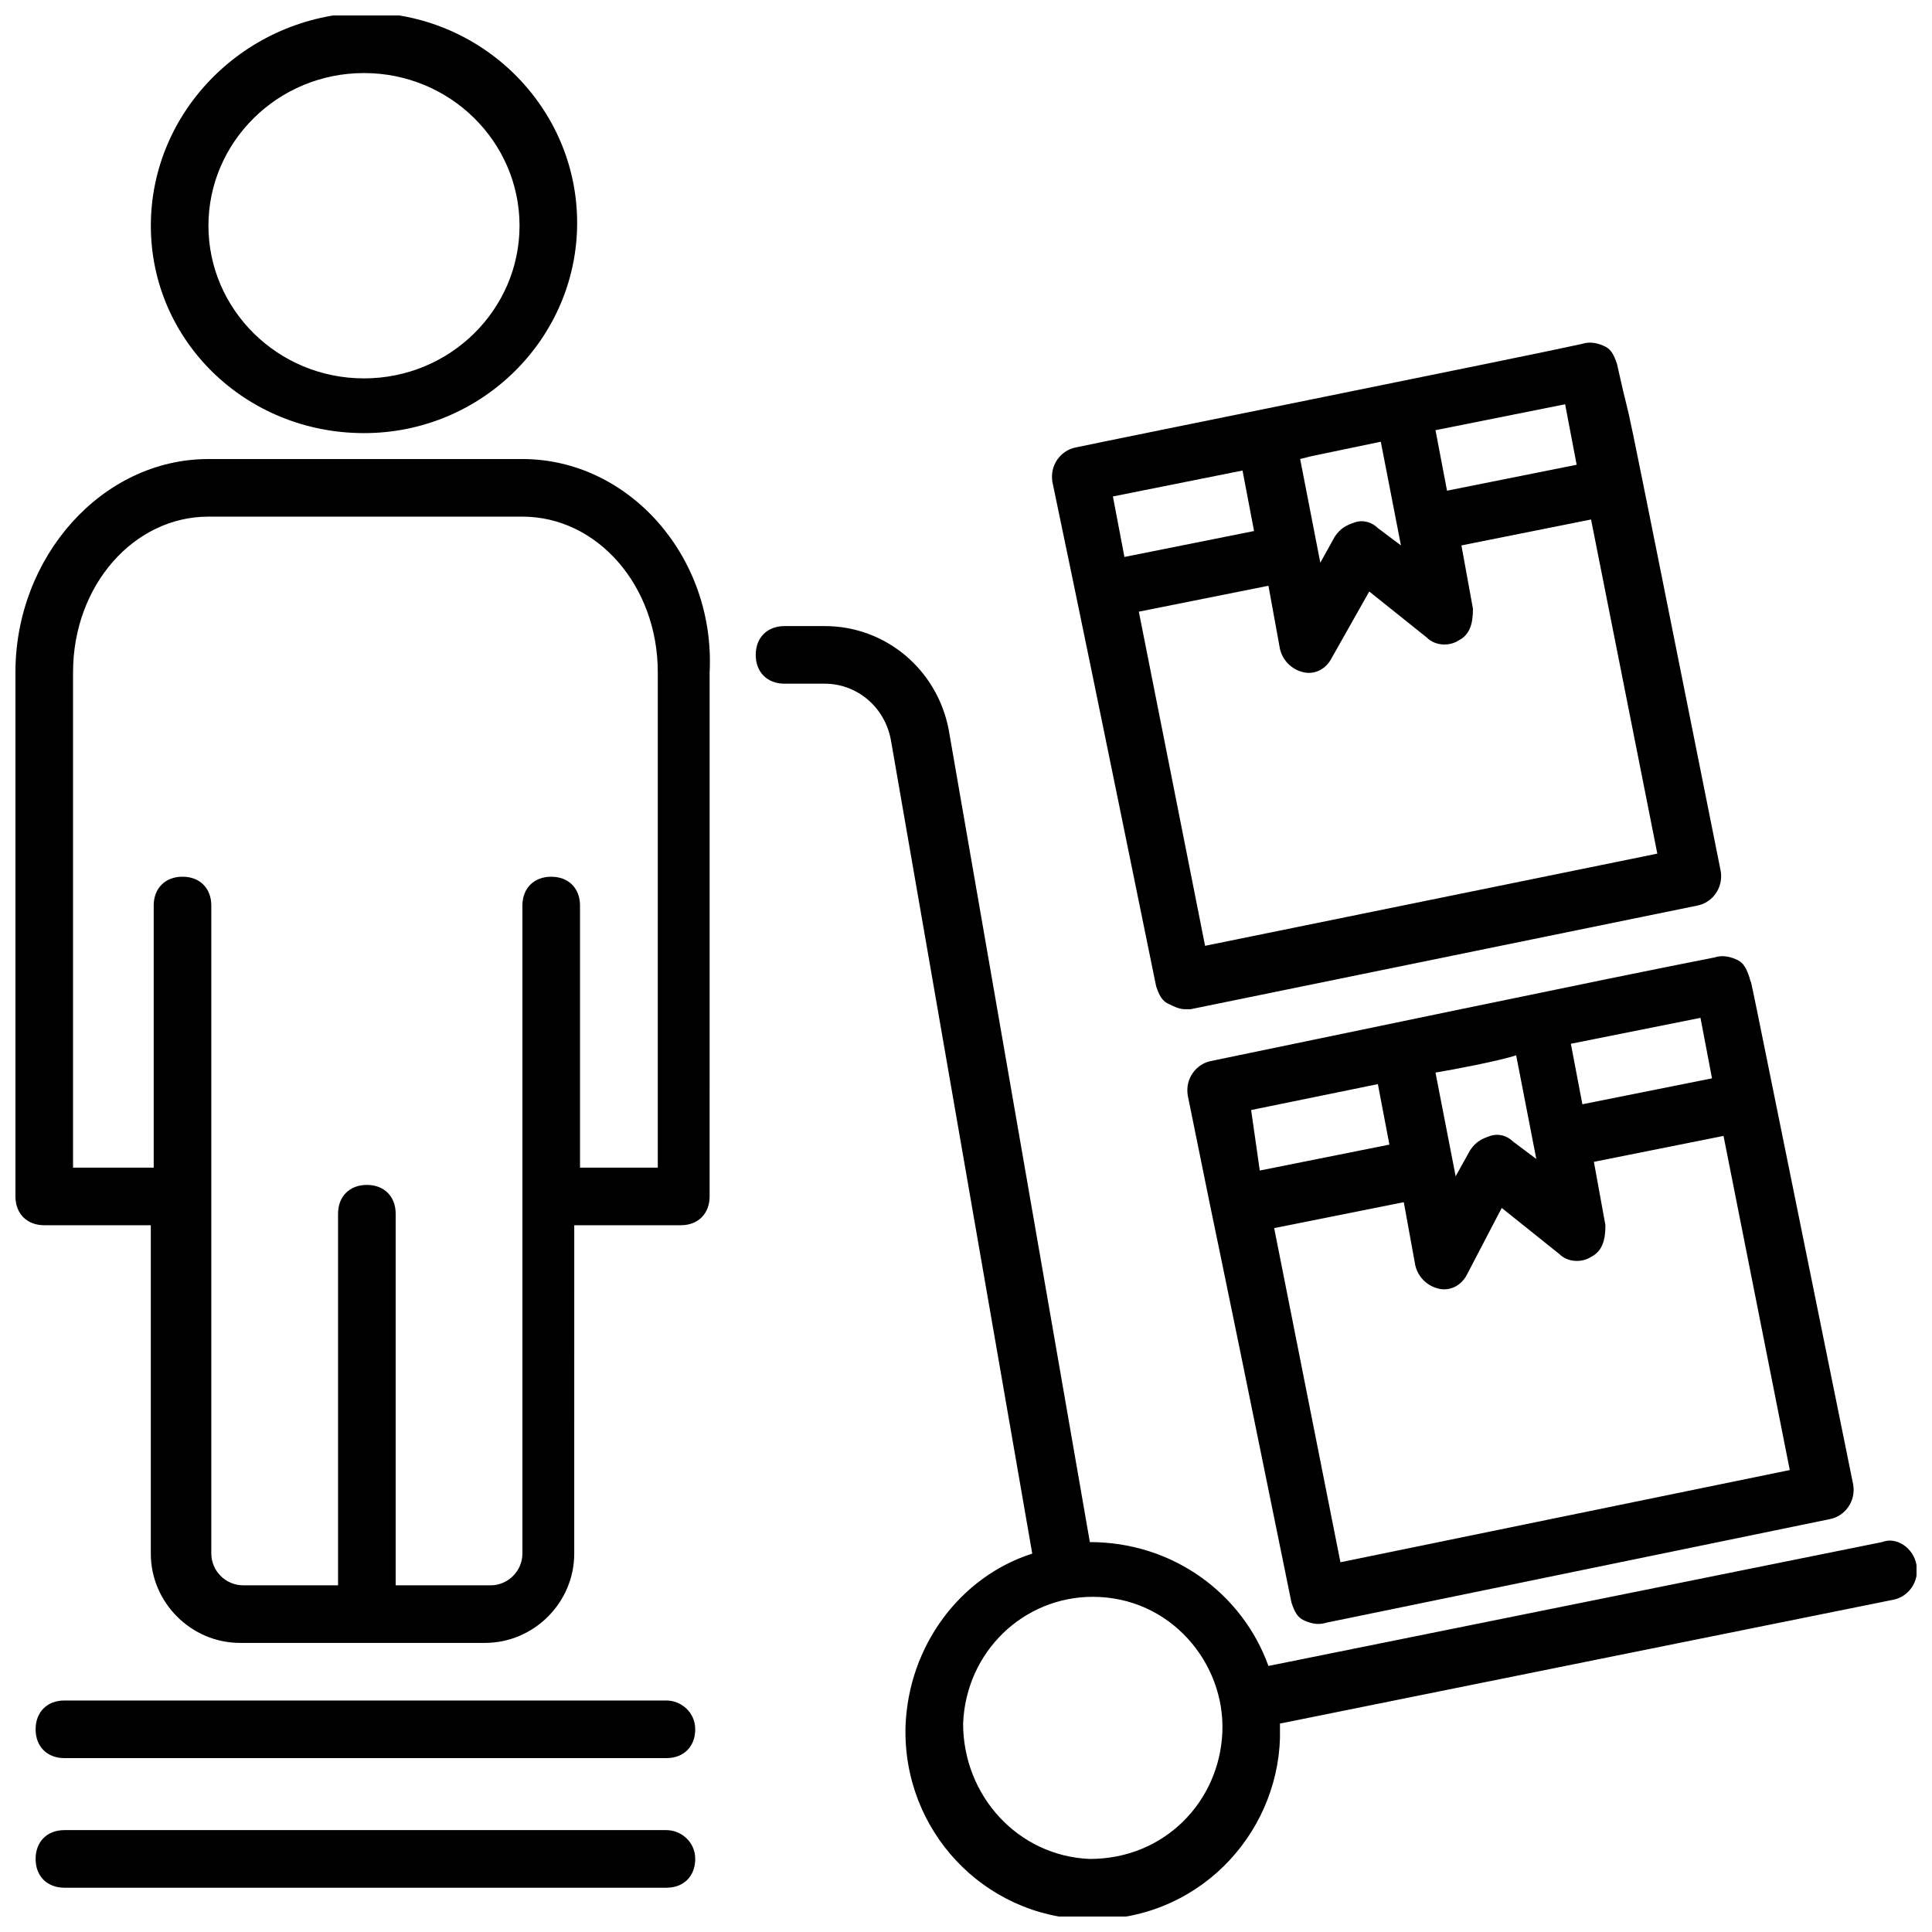
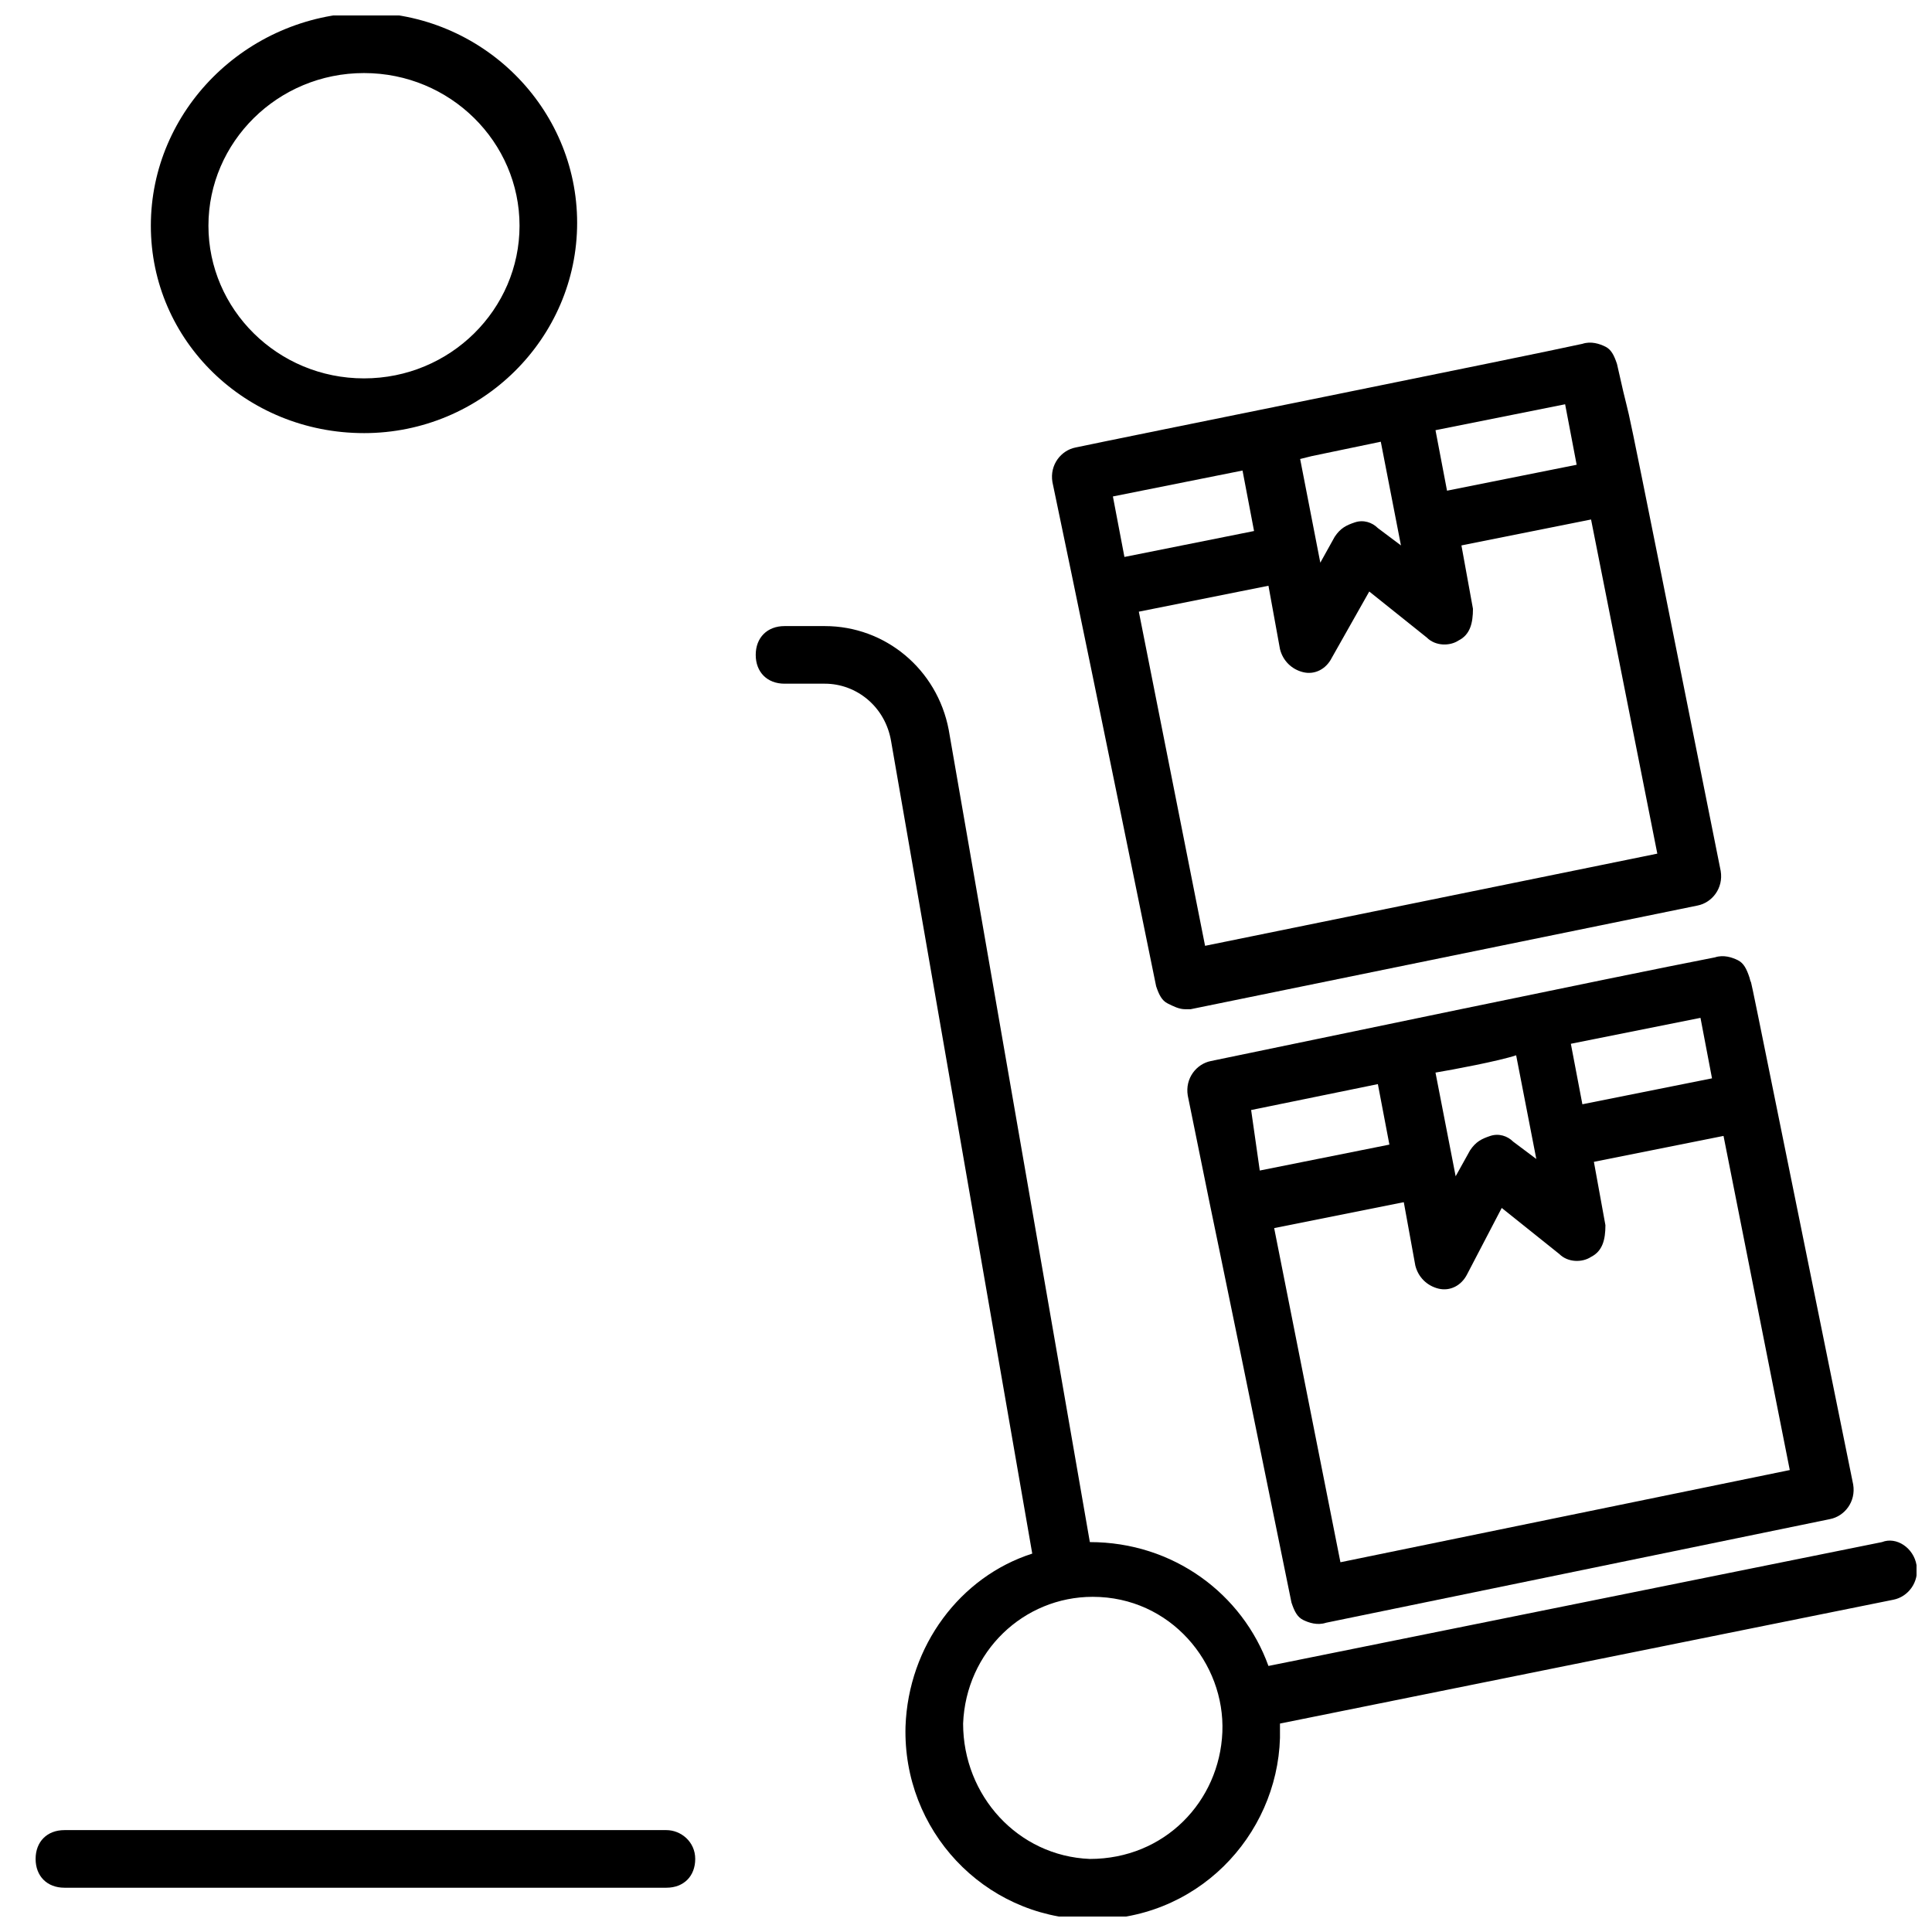
<svg xmlns="http://www.w3.org/2000/svg" width="800px" height="800px" version="1.1" viewBox="144 144 512 512">
  <defs>
    <clipPath id="c">
-       <path d="m148.09 265h184.91v315h-184.91z" />
-     </clipPath>
+       </clipPath>
    <clipPath id="b">
      <path d="m183 148.09h114v110.91h-114z" />
    </clipPath>
    <clipPath id="a">
      <path d="m344 309h307.9v342.9h-307.9z" />
    </clipPath>
  </defs>
  <path d="m464.88 425.19c-3.816 0.762-6.871 4.582-6.106 9.16 12.215 60.305 1.527 6.871 27.48 134.35 0.762 2.289 1.527 3.816 3.055 4.582 1.527 0.762 3.816 1.527 6.106 0.762l133.59-27.477c3.816-0.762 6.871-4.582 6.106-9.16-32.062-158.01-25.953-128.24-27.48-134.35-0.762-2.289-1.527-3.816-3.055-4.582-1.527-0.762-3.816-1.527-6.106-0.762-27.48 5.34-107.63 22.133-133.59 27.477zm132.82 4.582-34.352 6.871-3.055-16.031 34.352-6.871zm-73.281-1.527c4.582-0.762 16.793-3.055 21.375-4.582l5.344 27.48-6.109-4.578c-1.527-1.527-3.816-2.289-6.106-1.527-2.289 0.762-3.816 1.527-5.344 3.816l-3.816 6.871zm-15.27 3.055 3.055 16.031-34.352 6.871-2.289-16.035zm-9.922 126.71-17.559-88.547 34.352-6.871 3.055 16.793c0.762 3.055 3.055 5.344 6.106 6.106 3.055 0.762 6.106-0.762 7.633-3.816l9.16-17.559 15.266 12.215c2.289 2.289 6.106 2.289 8.398 0.762 3.055-1.527 3.816-4.582 3.816-8.398l-3.055-16.793 34.352-6.871 17.559 88.547z" />
  <path d="m450.38 405.34c0.762 2.289 1.527 3.816 3.055 4.582 1.527 0.762 3.055 1.527 4.582 1.527h1.527l134.35-27.48c3.816-0.762 6.871-4.582 6.106-9.16-31.297-156.48-21.375-106.87-27.48-134.35-0.762-2.289-1.527-3.816-3.055-4.582-1.527-0.762-3.816-1.527-6.106-0.762-13.742 3.055-123.66 25.191-134.35 27.48-3.816 0.762-6.871 4.582-6.106 9.16 6.867 32.816 12.211 58.773 27.477 133.58zm12.977-10.688-17.555-88.551 34.352-6.871 3.055 16.793c0.762 3.055 3.055 5.344 6.106 6.106 3.055 0.762 6.106-0.762 7.633-3.816l9.922-17.555 15.266 12.215c2.289 2.289 6.106 2.289 8.398 0.762 3.055-1.527 3.816-4.582 3.816-8.398l-3.055-16.793 34.352-6.871 17.559 88.551zm46.566-133.59 5.344 27.48-6.106-4.582c-1.527-1.527-3.816-2.289-6.106-1.527-2.289 0.762-3.816 1.527-5.344 3.816l-3.816 6.871-5.344-27.48 3.055-0.762zm51.906 6.106-34.352 6.871-3.055-16.031 34.352-6.871zm-88.547 1.527 3.055 16.031-34.352 6.871-3.055-16.031z" />
  <g clip-path="url(#c)">
    <path d="m282.44 265.65h-83.203c-28.242 0-51.145 25.953-51.145 56.488v138.93c0 4.582 3.055 7.633 7.633 7.633h28.242v87.023c0 12.977 10.688 23.664 23.664 23.664h64.883c12.977 0 23.664-10.688 23.664-23.664l0.004-87.023h28.242c4.582 0 7.633-3.055 7.633-7.633l0.004-138.93c1.523-30.535-21.375-56.488-49.621-56.488zm35.879 187.79h-20.609v-69.465c0-4.582-3.055-7.633-7.633-7.633-4.582 0-7.633 3.055-7.633 7.633v171.75c0 4.582-3.816 8.398-8.398 8.398h-25.191v-98.477c0-4.582-3.055-7.633-7.633-7.633-4.582 0-7.633 3.055-7.633 7.633v98.473h-25.191c-4.582 0-8.398-3.816-8.398-8.398v-171.75c0-4.582-3.055-7.633-7.633-7.633-4.582 0-7.633 3.055-7.633 7.633v69.465h-21.375v-131.3c0-22.902 16.031-41.223 35.879-41.223h83.203c19.848 0 35.879 18.32 35.879 41.223z" />
  </g>
  <g clip-path="url(#b)">
    <path d="m240.46 258.78c31.297 0 56.488-25.191 56.488-55.723 0-30.535-25.191-55.723-56.488-55.723-31.297 0.762-56.484 25.953-56.484 56.484 0 30.535 25.188 54.961 56.484 54.961zm0-95.418c22.902 0 41.223 18.32 41.223 40.457 0 22.137-18.32 40.457-41.223 40.457-22.902 0-41.223-18.32-41.223-40.457 0.004-22.137 18.324-40.457 41.223-40.457z" />
  </g>
  <g clip-path="url(#a)">
    <path d="m642.74 552.67-162.59 32.824c-6.871-19.082-25.191-32.824-47.328-32.824l-37.402-215.27c-3.055-16.031-16.793-27.48-32.824-27.48h-10.688c-4.582 0-7.633 3.055-7.633 7.633 0 4.582 3.055 7.633 7.633 7.633h10.688c8.398 0 16.031 6.106 17.559 15.266l37.402 215.27c-19.082 6.106-32.824 24.426-33.586 45.801-0.762 27.48 20.609 50.383 48.09 51.145 29.008 0.762 50.383-22.137 51.145-48.09v-3.816l162.59-32.824c3.816-0.762 6.871-4.582 6.106-9.16-0.762-4.578-5.344-7.633-9.16-6.106zm-209.92 83.969c-19.082-0.762-33.586-16.793-33.586-35.879 0.762-19.082 16.031-33.586 34.352-33.586 20.609 0 35.113 17.559 34.352 35.879-0.77 18.32-15.273 33.586-35.117 33.586z" />
  </g>
-   <path d="m320.61 594.65h-159.54c-4.582 0-7.633 3.055-7.633 7.633 0 4.582 3.055 7.633 7.633 7.633h159.54c4.582 0 7.633-3.055 7.633-7.633s-3.816-7.633-7.633-7.633z" />
  <path d="m320.61 629h-159.54c-4.582 0-7.633 3.055-7.633 7.633 0 4.582 3.055 7.633 7.633 7.633h159.54c4.582 0 7.633-3.055 7.633-7.633 0-4.582-3.816-7.633-7.633-7.633z" />
</svg>